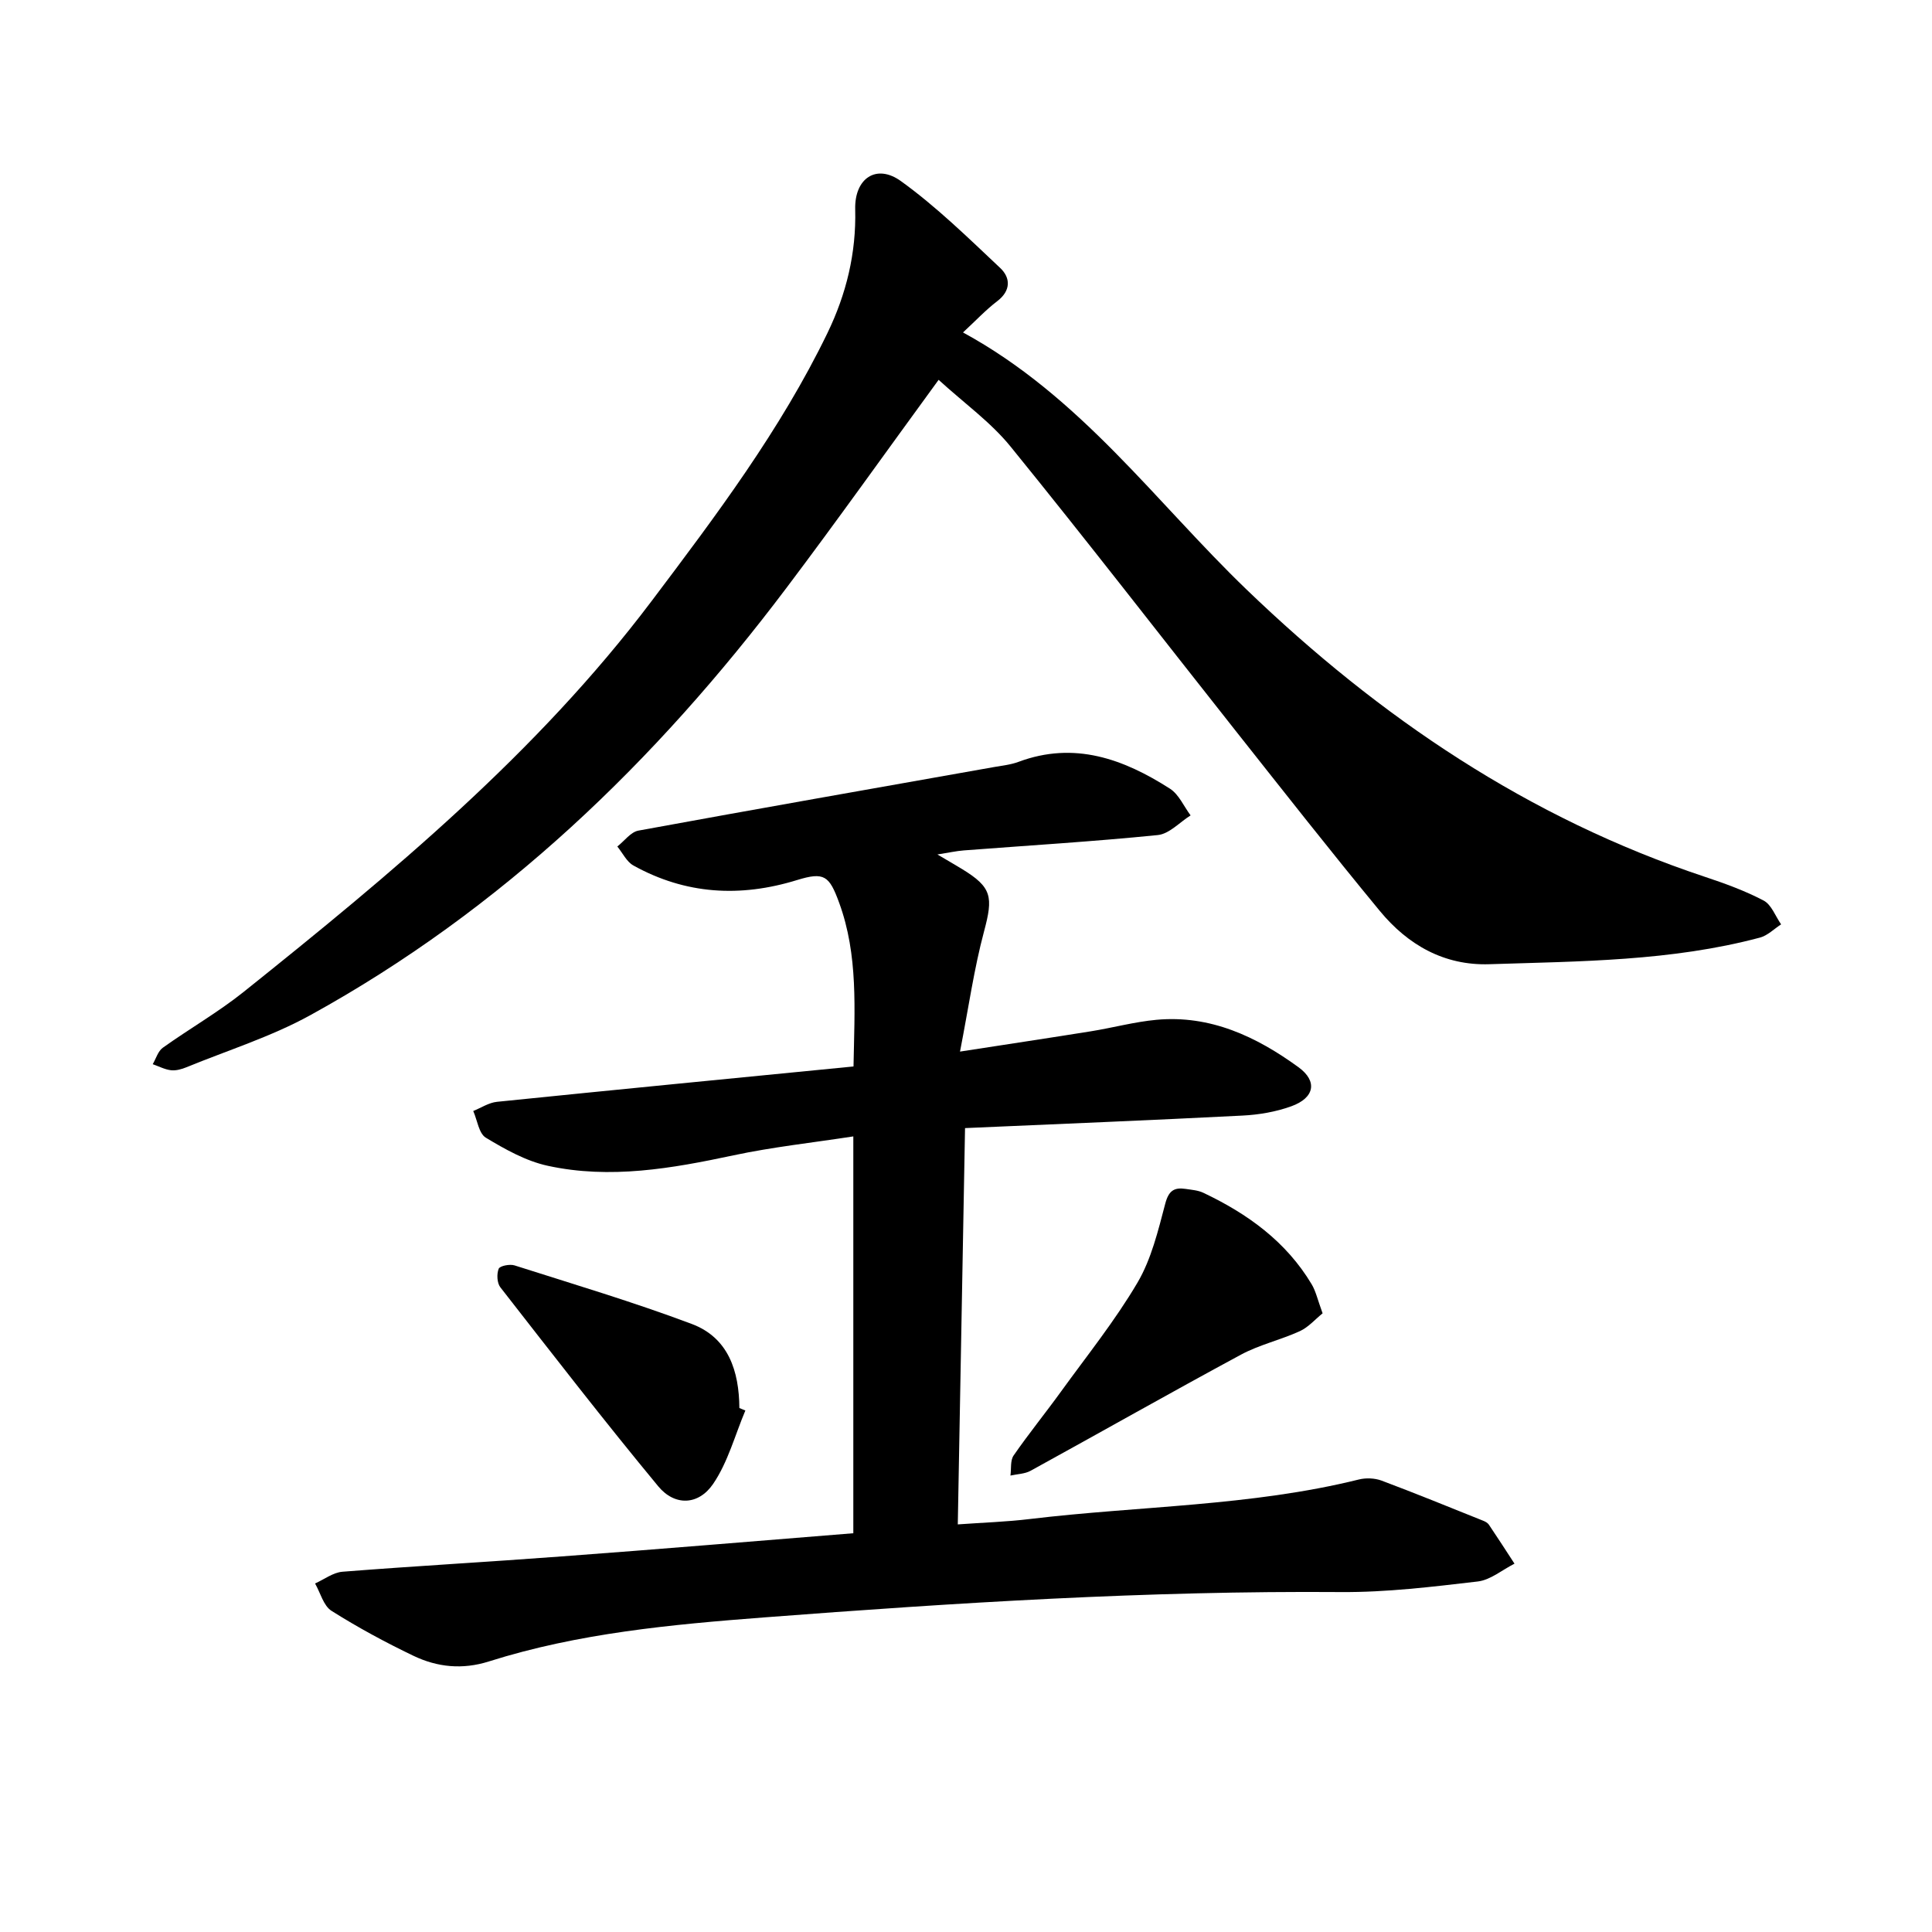
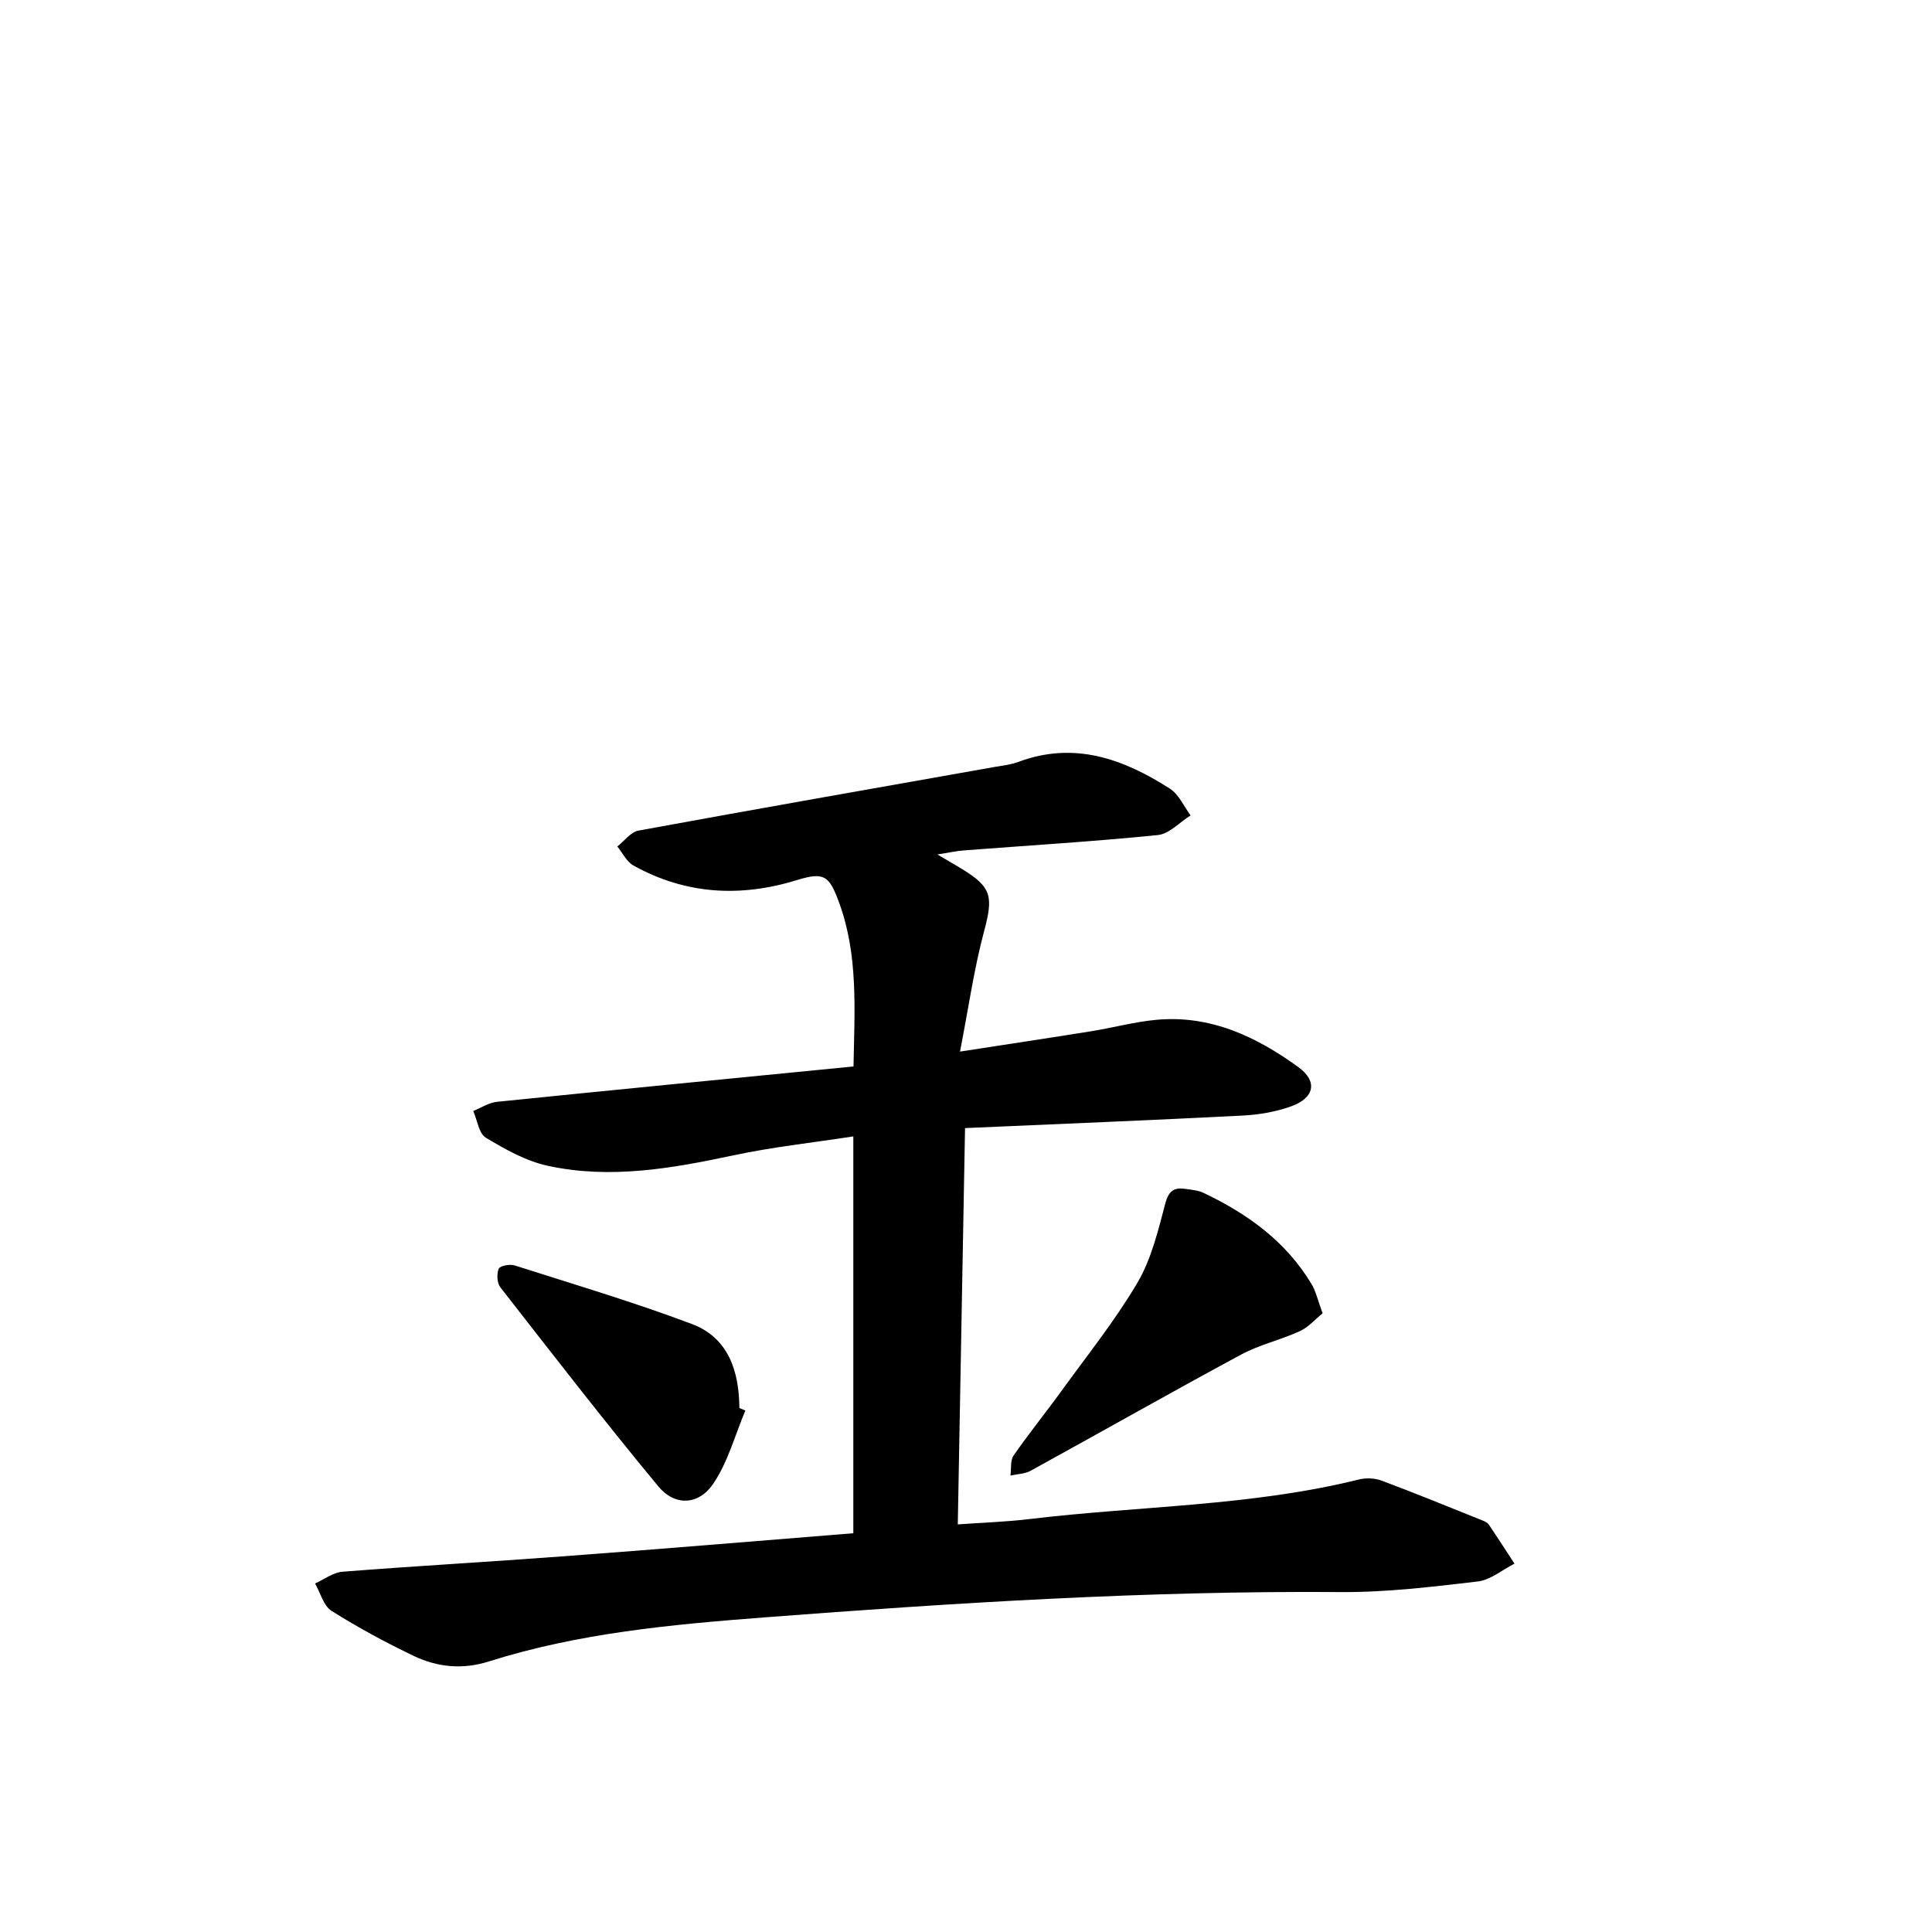
<svg xmlns="http://www.w3.org/2000/svg" enable-background="new 0 0 400 400" viewBox="0 0 400 400">
  <path d="m176.67 317.44c0-27.37 0-54.24 0-82.16-8.5 1.31-16.75 2.2-24.82 3.92-12.75 2.72-25.53 4.98-38.46 2.16-4.5-.98-8.8-3.4-12.8-5.81-1.45-.87-1.77-3.63-2.61-5.53 1.63-.66 3.23-1.73 4.91-1.9 24.5-2.5 49-4.88 73.82-7.32.22-11.85.99-23.07-2.97-33.89-2.05-5.62-3.09-6.44-8.73-4.7-11.78 3.63-23.06 2.97-33.86-3.01-1.41-.78-2.24-2.6-3.34-3.94 1.45-1.13 2.76-2.99 4.36-3.29 24.52-4.5 49.08-8.8 73.63-13.16 1.71-.3 3.48-.48 5.08-1.08 11.56-4.31 21.73-.6 31.35 5.56 1.84 1.18 2.87 3.65 4.27 5.53-2.26 1.41-4.41 3.83-6.79 4.07-13.37 1.35-26.79 2.15-40.18 3.18-1.54.12-3.06.46-5.45.84 2.2 1.3 3.67 2.14 5.11 3.02 6.2 3.79 6.46 5.75 4.54 12.93-2.06 7.69-3.17 15.62-4.97 24.86 10.2-1.58 18.68-2.85 27.15-4.21 4.52-.73 8.98-1.95 13.52-2.37 11.16-1.03 20.71 3.49 29.4 9.81 4.02 2.92 3.32 6.36-1.47 8.09-3.2 1.16-6.73 1.76-10.14 1.93-18.93.97-37.88 1.73-57.42 2.59-.5 27.46-.99 54.44-1.5 82.05 5.28-.38 10.11-.53 14.89-1.11 22.72-2.73 45.77-2.64 68.16-8.19 1.46-.36 3.27-.29 4.68.23 7.07 2.65 14.06 5.51 21.07 8.32.43.17.91.44 1.16.81 1.8 2.67 3.54 5.37 5.3 8.07-2.53 1.28-4.97 3.38-7.61 3.69-9.41 1.1-18.9 2.26-28.35 2.19-39.91-.3-79.69 2.21-119.43 5.25-19.19 1.47-38.43 3.25-56.94 9.11-5.49 1.74-10.68 1.2-15.62-1.16-5.82-2.79-11.52-5.87-16.97-9.31-1.67-1.05-2.3-3.73-3.41-5.67 1.89-.84 3.74-2.28 5.68-2.43 15.11-1.19 30.25-2.03 45.36-3.17 20-1.48 40-3.16 60.4-4.8z" />
-   <path d="m194.33 78.64c-11.01 15.08-21.08 29.26-31.55 43.14-27.06 35.89-58.91 66.58-98.53 88.4-8.08 4.45-17.06 7.26-25.64 10.78-1 .41-2.18.74-3.21.62-1.29-.15-2.52-.81-3.78-1.25.68-1.15 1.08-2.68 2.08-3.4 5.52-3.95 11.47-7.35 16.76-11.58 30.55-24.45 60.72-49.44 84.45-80.91 13.31-17.65 26.67-35.4 36.39-55.46 3.92-8.1 5.99-16.56 5.76-25.65-.16-6.4 4.38-9.5 9.47-5.83 7.35 5.3 13.92 11.74 20.55 17.98 2.14 2.01 2.27 4.68-.62 6.88-2.35 1.79-4.4 3.99-7.08 6.47 24.38 13.28 39.9 35.14 58.74 53.26 27.58 26.53 58.34 47.28 94.75 59.41 4.19 1.39 8.39 2.91 12.27 4.95 1.62.85 2.44 3.24 3.62 4.93-1.46.94-2.8 2.32-4.39 2.74-18.35 4.89-37.21 4.9-56 5.51-9.39.31-16.89-4.01-22.67-11-10.17-12.32-20.03-24.89-29.94-37.41-15.51-19.6-30.79-39.38-46.54-58.77-4.1-5.05-9.59-8.97-14.89-13.81z" />
  <path d="m273.83 271.91c-1.54 1.24-2.94 2.88-4.71 3.69-3.98 1.82-8.38 2.81-12.2 4.87-14.59 7.87-29 16.05-43.53 24.03-1.21.67-2.78.68-4.19 1 .2-1.4-.06-3.12.66-4.16 3.14-4.54 6.63-8.83 9.86-13.3 5.37-7.42 11.15-14.62 15.78-22.48 2.89-4.91 4.28-10.79 5.76-16.38.71-2.68 1.85-3.38 4.21-3.03 1.24.19 2.56.28 3.66.8 9.14 4.33 17.14 10.08 22.44 18.95.86 1.44 1.22 3.17 2.26 6.01z" />
  <path d="m154.32 292.03c-2.16 5.11-3.61 10.7-6.67 15.19-3.05 4.47-7.97 4.62-11.38.49-11.17-13.5-21.9-27.37-32.68-41.19-.69-.89-.78-2.75-.34-3.84.24-.6 2.31-1.01 3.29-.69 12.27 3.91 24.63 7.59 36.68 12.12 7.61 2.86 9.8 9.77 9.86 17.41.41.17.82.34 1.24.51z" />
</svg>